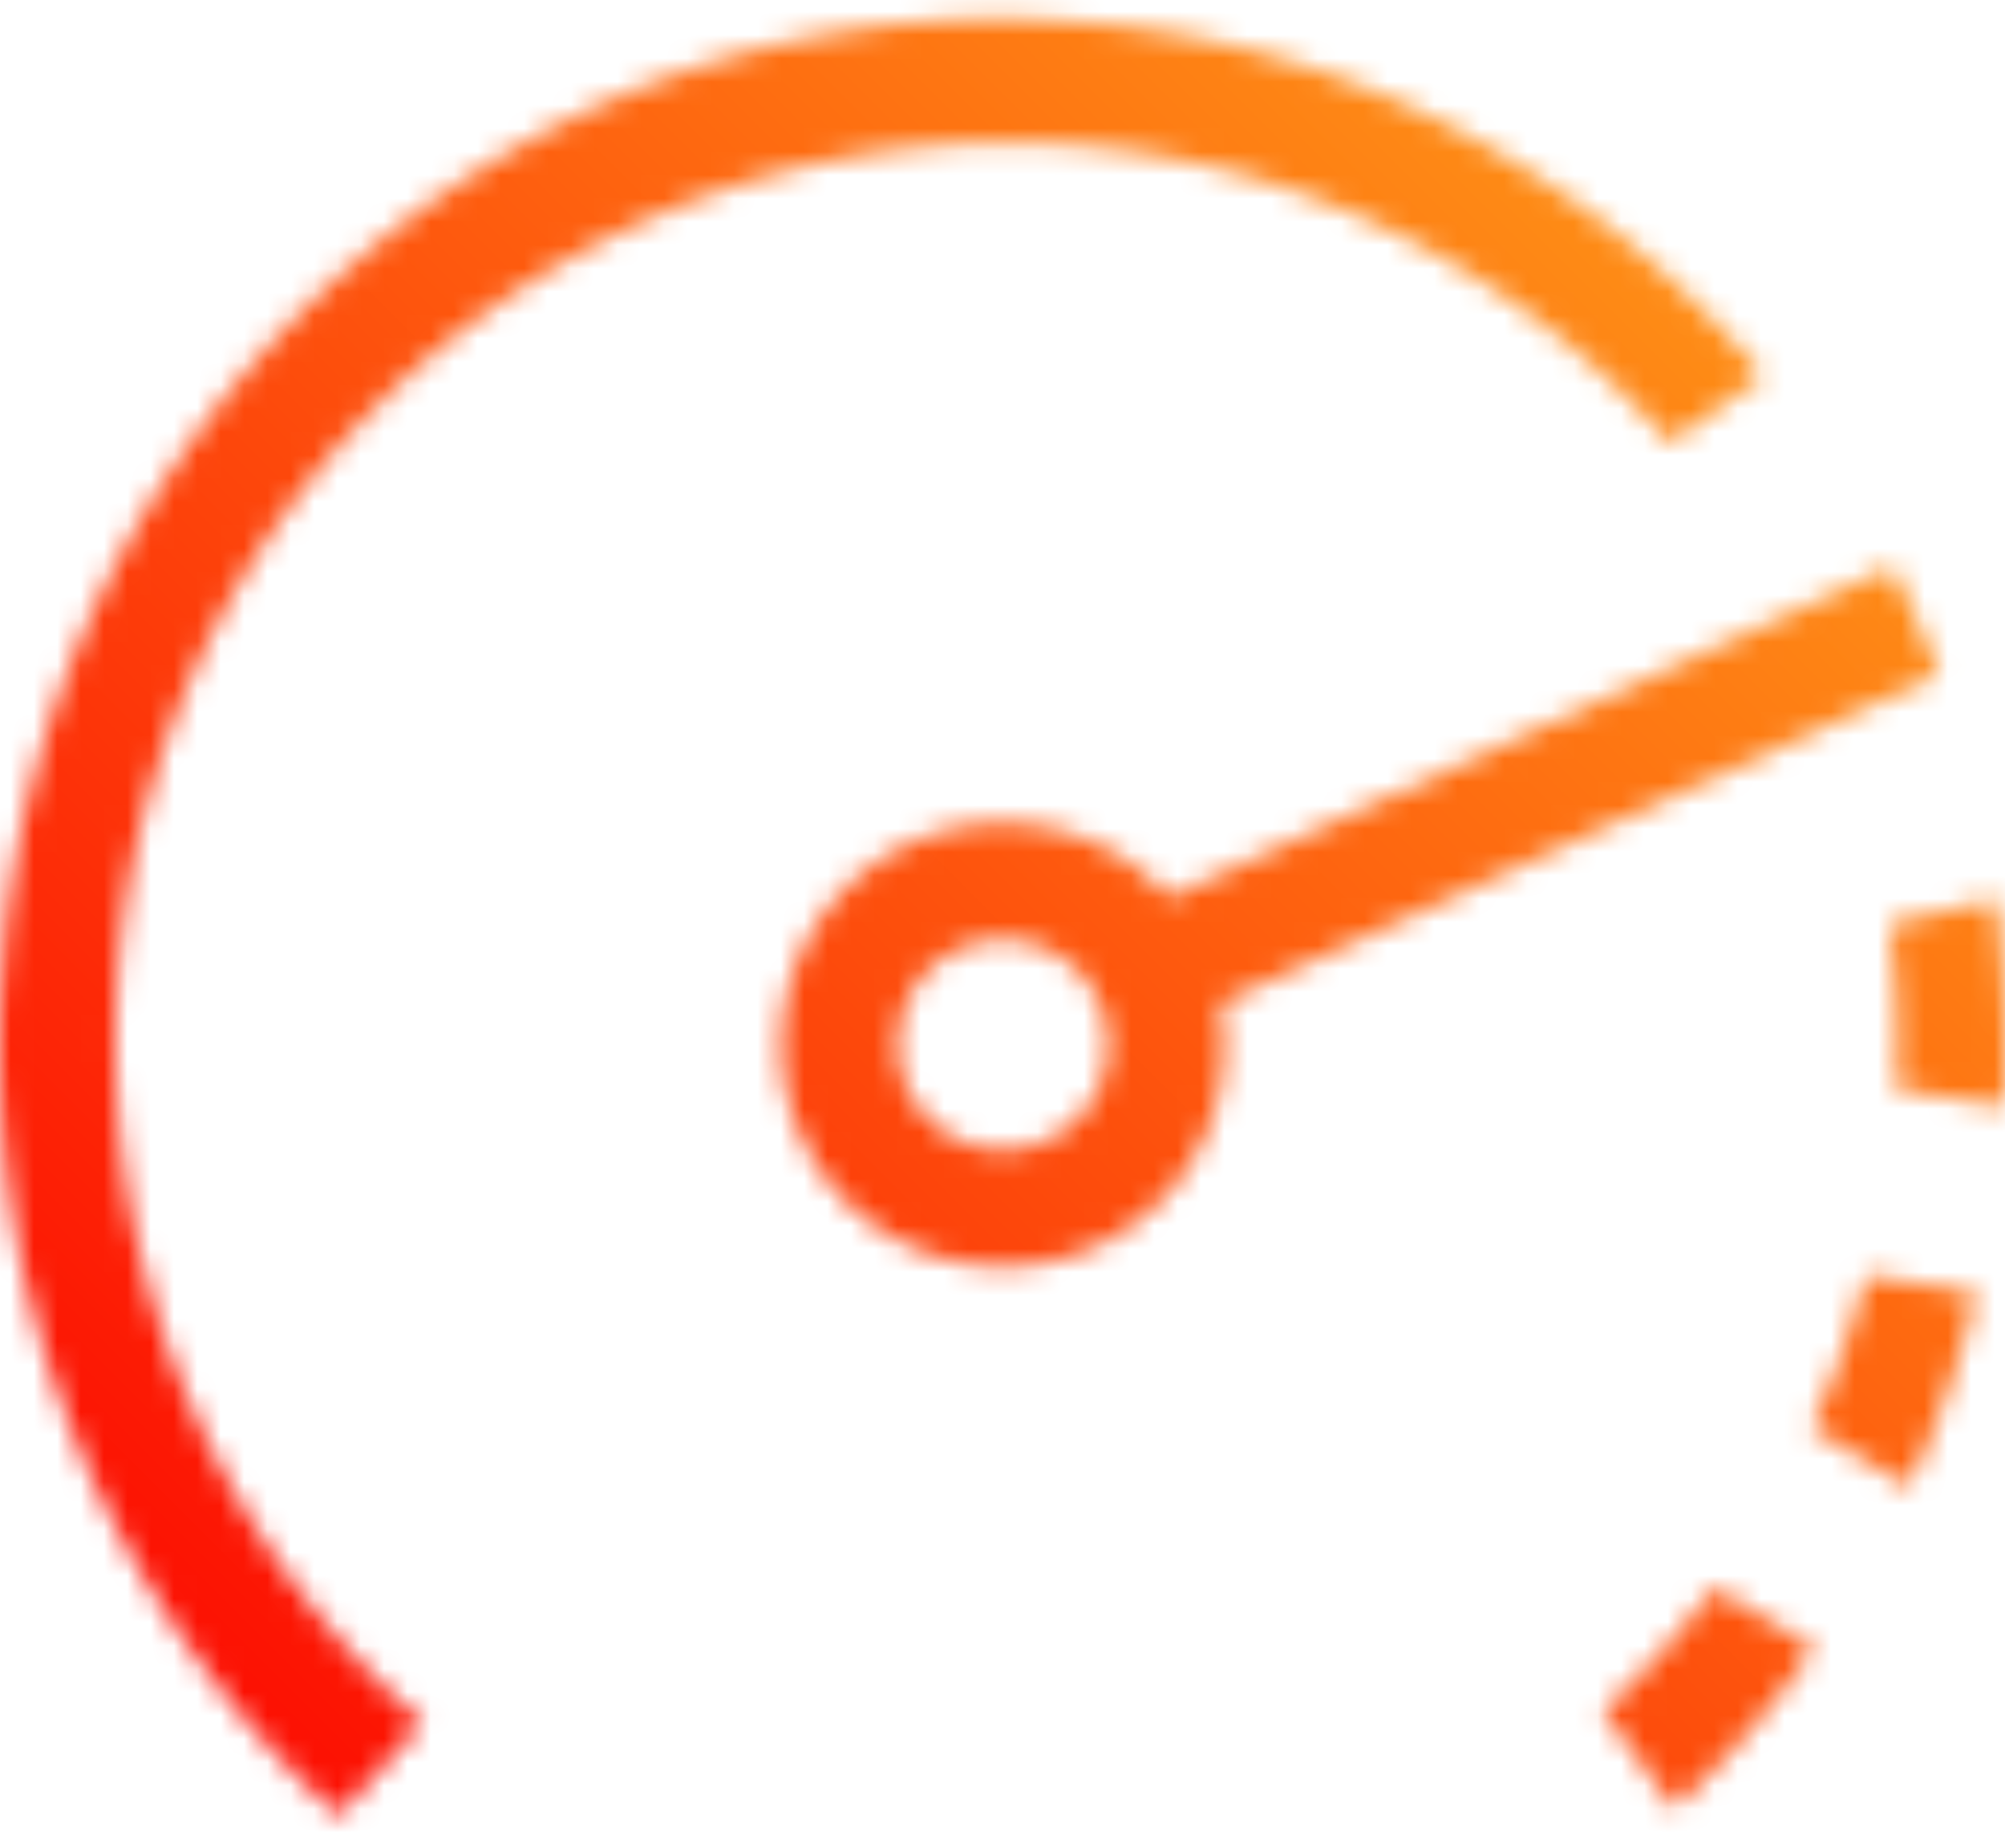
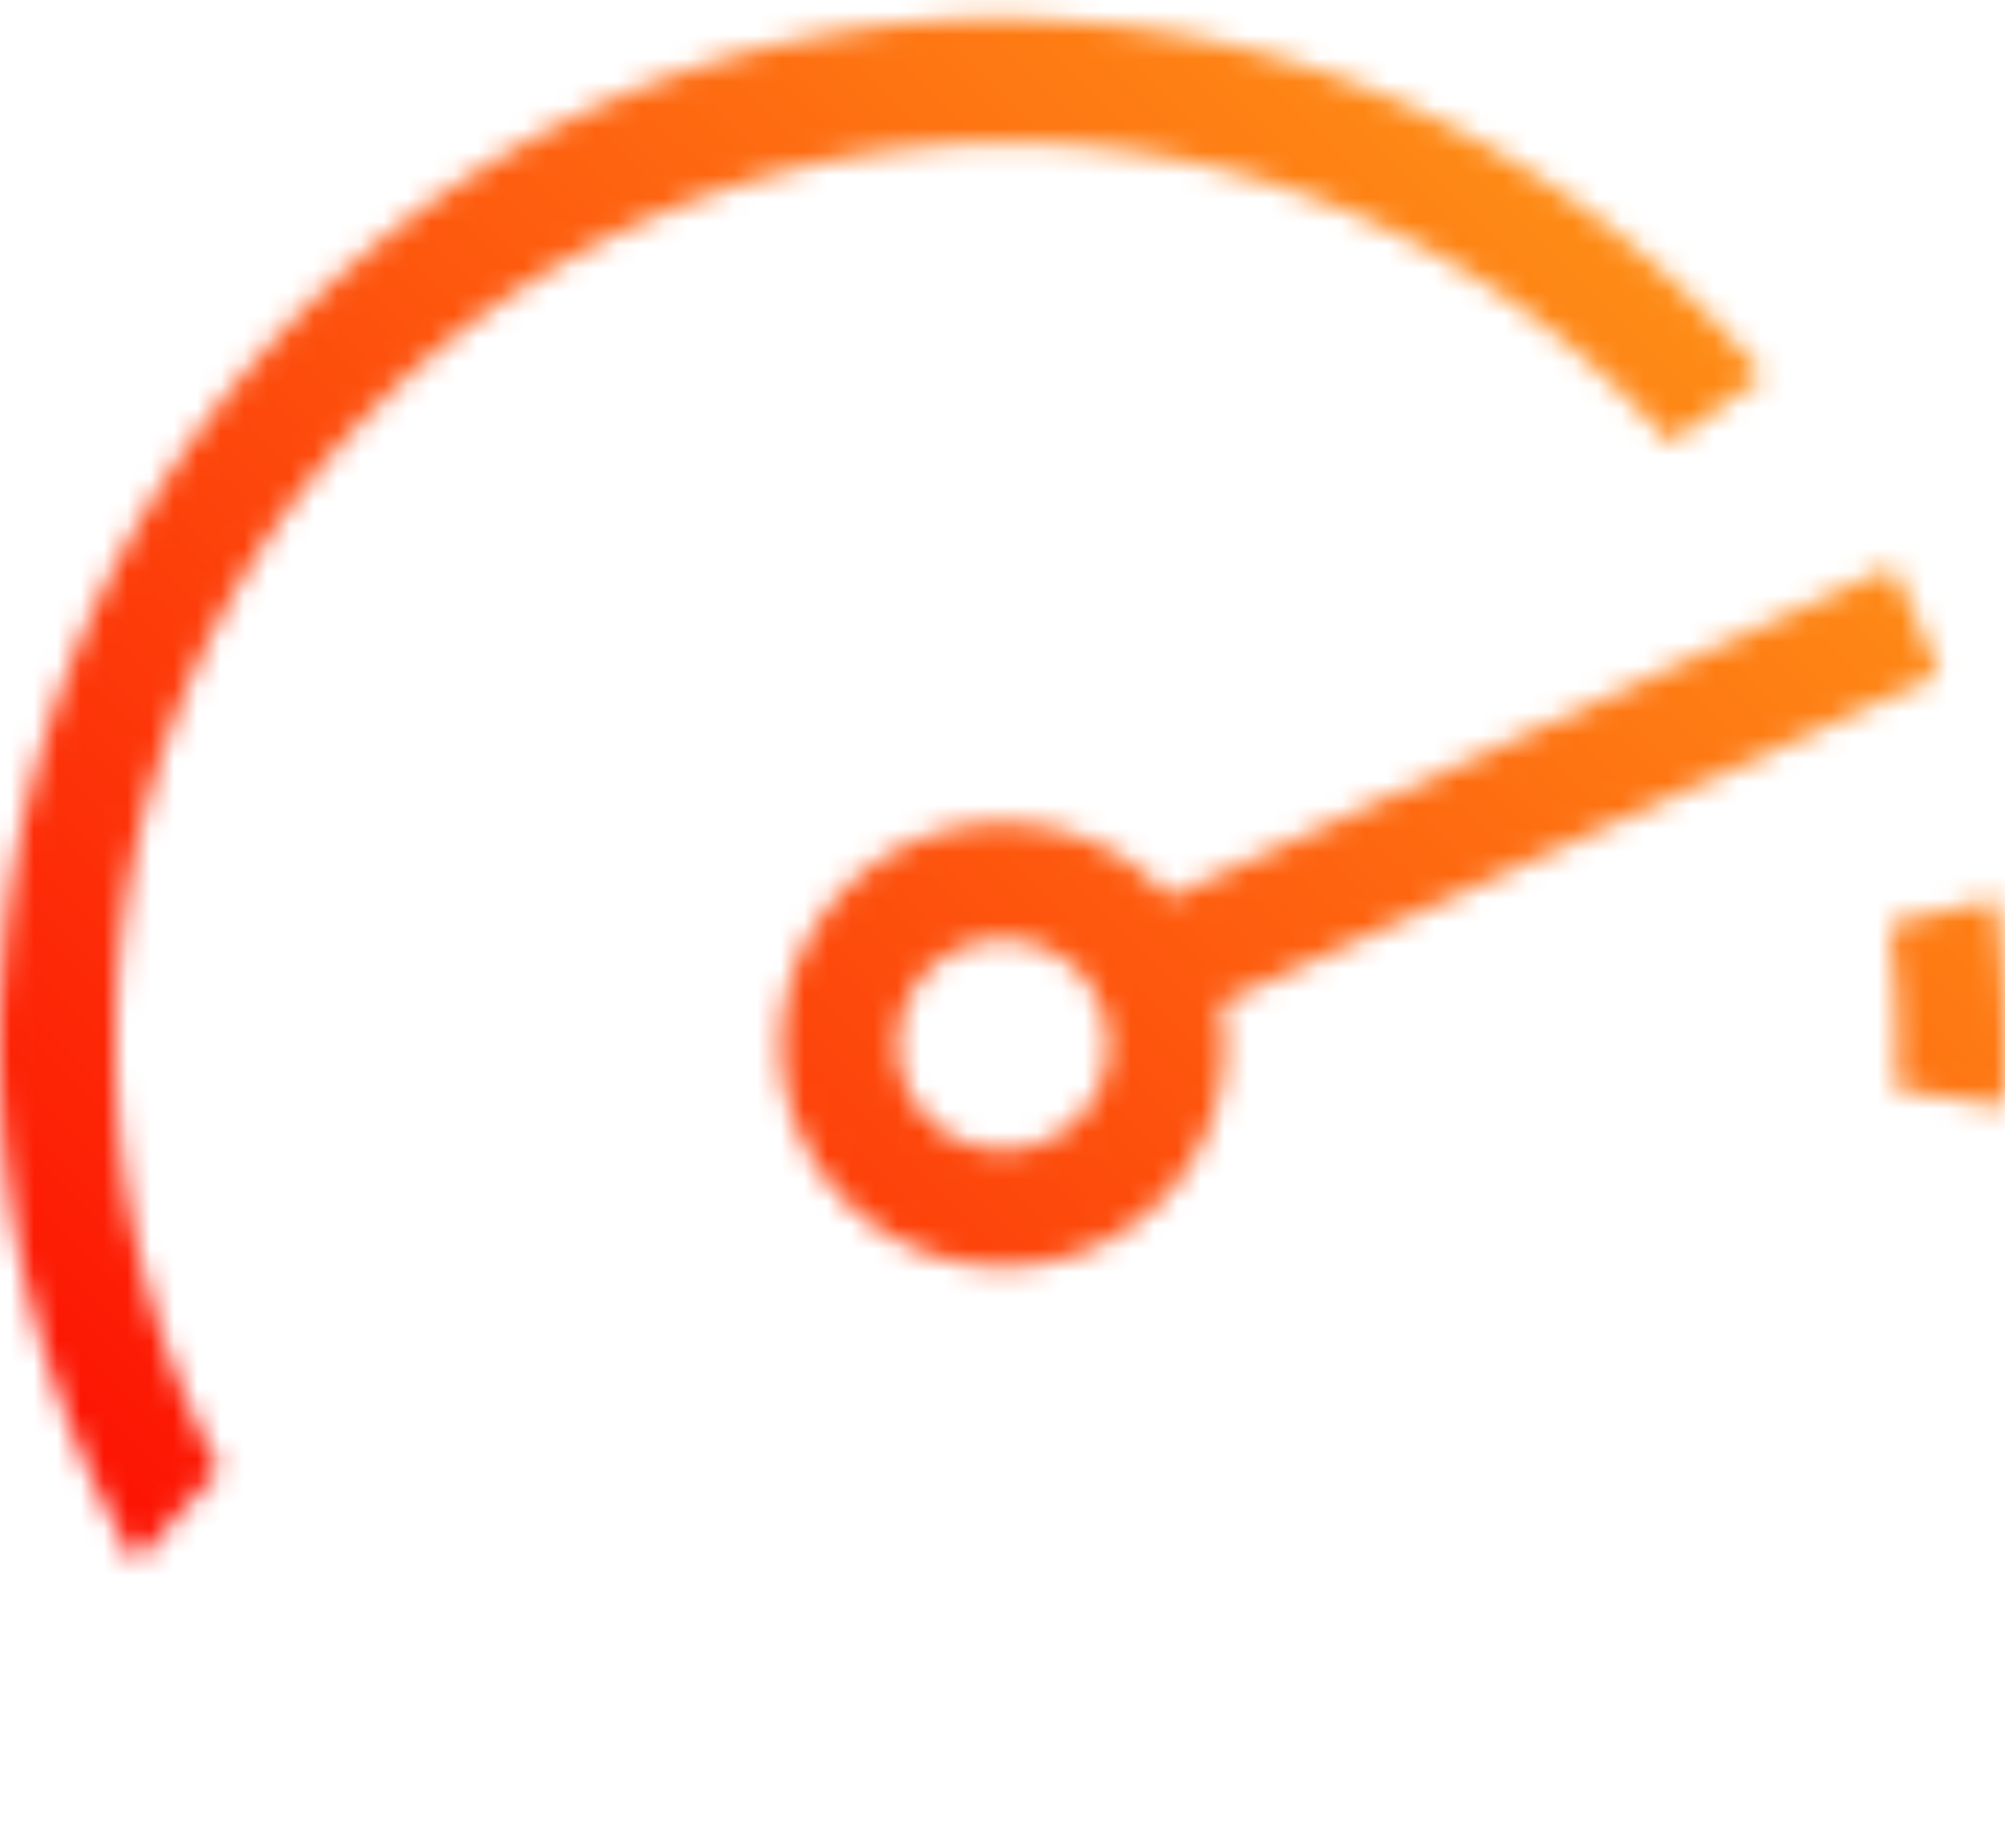
<svg xmlns="http://www.w3.org/2000/svg" id="Layer_3" data-name="Layer 3" viewBox="0 0 85.92 79.2">
  <defs>
    <style>.cls-1{mask:url(#mask);}.cls-2{fill:url(#linear-gradient);}.cls-3{filter:url(#luminosity-invert);}</style>
    <filter id="luminosity-invert" filterUnits="userSpaceOnUse" color-interpolation-filters="sRGB">
      <feColorMatrix values="-1 0 0 0 1 0 -1 0 0 1 0 0 -1 0 1 0 0 0 1 0" />
    </filter>
    <mask id="mask" x="-0.04" y="0" width="86" height="79.2" maskUnits="userSpaceOnUse">
      <g class="cls-3">
        <g transform="translate(-0.04 0.6)">
          <path d="M85.56,37.92,81,39a39.87,39.87,0,0,1,.34,5c0,.7,0,1.38-.06,2.07l4.65.73C86,46,86,45.11,86,44.21A46.57,46.57,0,0,0,85.56,37.92Z" />
-           <path d="M77.66,60.57l4.18,2.54a44.26,44.26,0,0,0,2.9-8.32L80,54.05A39.24,39.24,0,0,1,77.66,60.57Z" />
-           <path d="M68.73,72.7l3.06,4.19a43.85,43.85,0,0,0,6-6.87l-4.28-2.6A38.2,38.2,0,0,1,68.73,72.7Z" />
-           <path d="M5,44.08A38.38,38.38,0,0,1,43.14,5.51,37.91,37.91,0,0,1,71.61,18.39l4-2.89A44.6,44.6,0,0,0,69,9.14a43.15,43.15,0,0,0-6.76-4.29,41.64,41.64,0,0,0-8.49-3.26A41.21,41.21,0,0,0,45.82.32C44.89.25,44,.21,43,.21A41.64,41.64,0,0,0,28.73,2.7a43.06,43.06,0,0,0-8.16,4A44.26,44.26,0,0,0,4.16,25.31,44.64,44.64,0,0,0,.09,41.54C0,42.43,0,43.31,0,44.21A46.57,46.57,0,0,0,.44,50.5a45.53,45.53,0,0,0,1.82,7.79,44.65,44.65,0,0,0,3.59,8.07A44.17,44.17,0,0,0,14.56,77.2l3.6-4A38.64,38.64,0,0,1,5,44.08Z" />
+           <path d="M5,44.08A38.38,38.38,0,0,1,43.14,5.51,37.91,37.91,0,0,1,71.61,18.39l4-2.89A44.6,44.6,0,0,0,69,9.14a43.15,43.15,0,0,0-6.76-4.29,41.64,41.64,0,0,0-8.49-3.26A41.21,41.21,0,0,0,45.82.32C44.89.25,44,.21,43,.21A41.64,41.64,0,0,0,28.73,2.7a43.06,43.06,0,0,0-8.16,4A44.26,44.26,0,0,0,4.16,25.31,44.64,44.64,0,0,0,.09,41.54C0,42.43,0,43.31,0,44.21A46.57,46.57,0,0,0,.44,50.5a45.53,45.53,0,0,0,1.82,7.79,44.65,44.65,0,0,0,3.59,8.07l3.6-4A38.64,38.64,0,0,1,5,44.08Z" />
          <path d="M83.11,28.3a44.25,44.25,0,0,0-2-4.61L50.12,37.86a9.35,9.35,0,0,0-3.81-2.61,9.5,9.5,0,1,0-6.57,17.83,9.6,9.6,0,0,0,3.29.59,9.47,9.47,0,0,0,9.31-11.28ZM47.25,45.72a4.5,4.5,0,1,1-6.11-5.64A4.44,4.44,0,0,1,43,39.66a4.71,4.71,0,0,1,1.56.28A4.51,4.51,0,0,1,47.25,45.72Z" />
        </g>
      </g>
    </mask>
    <linearGradient id="linear-gradient" x1="1.68" y1="80.88" x2="84.24" y2="-1.68" gradientUnits="userSpaceOnUse">
      <stop offset="0" stop-color="#fc0000" />
      <stop offset="1" stop-color="#ffa71a" />
    </linearGradient>
  </defs>
  <title>adv_icon_1</title>
  <g class="cls-1">
    <rect class="cls-2" width="85.92" height="79.2" />
  </g>
</svg>